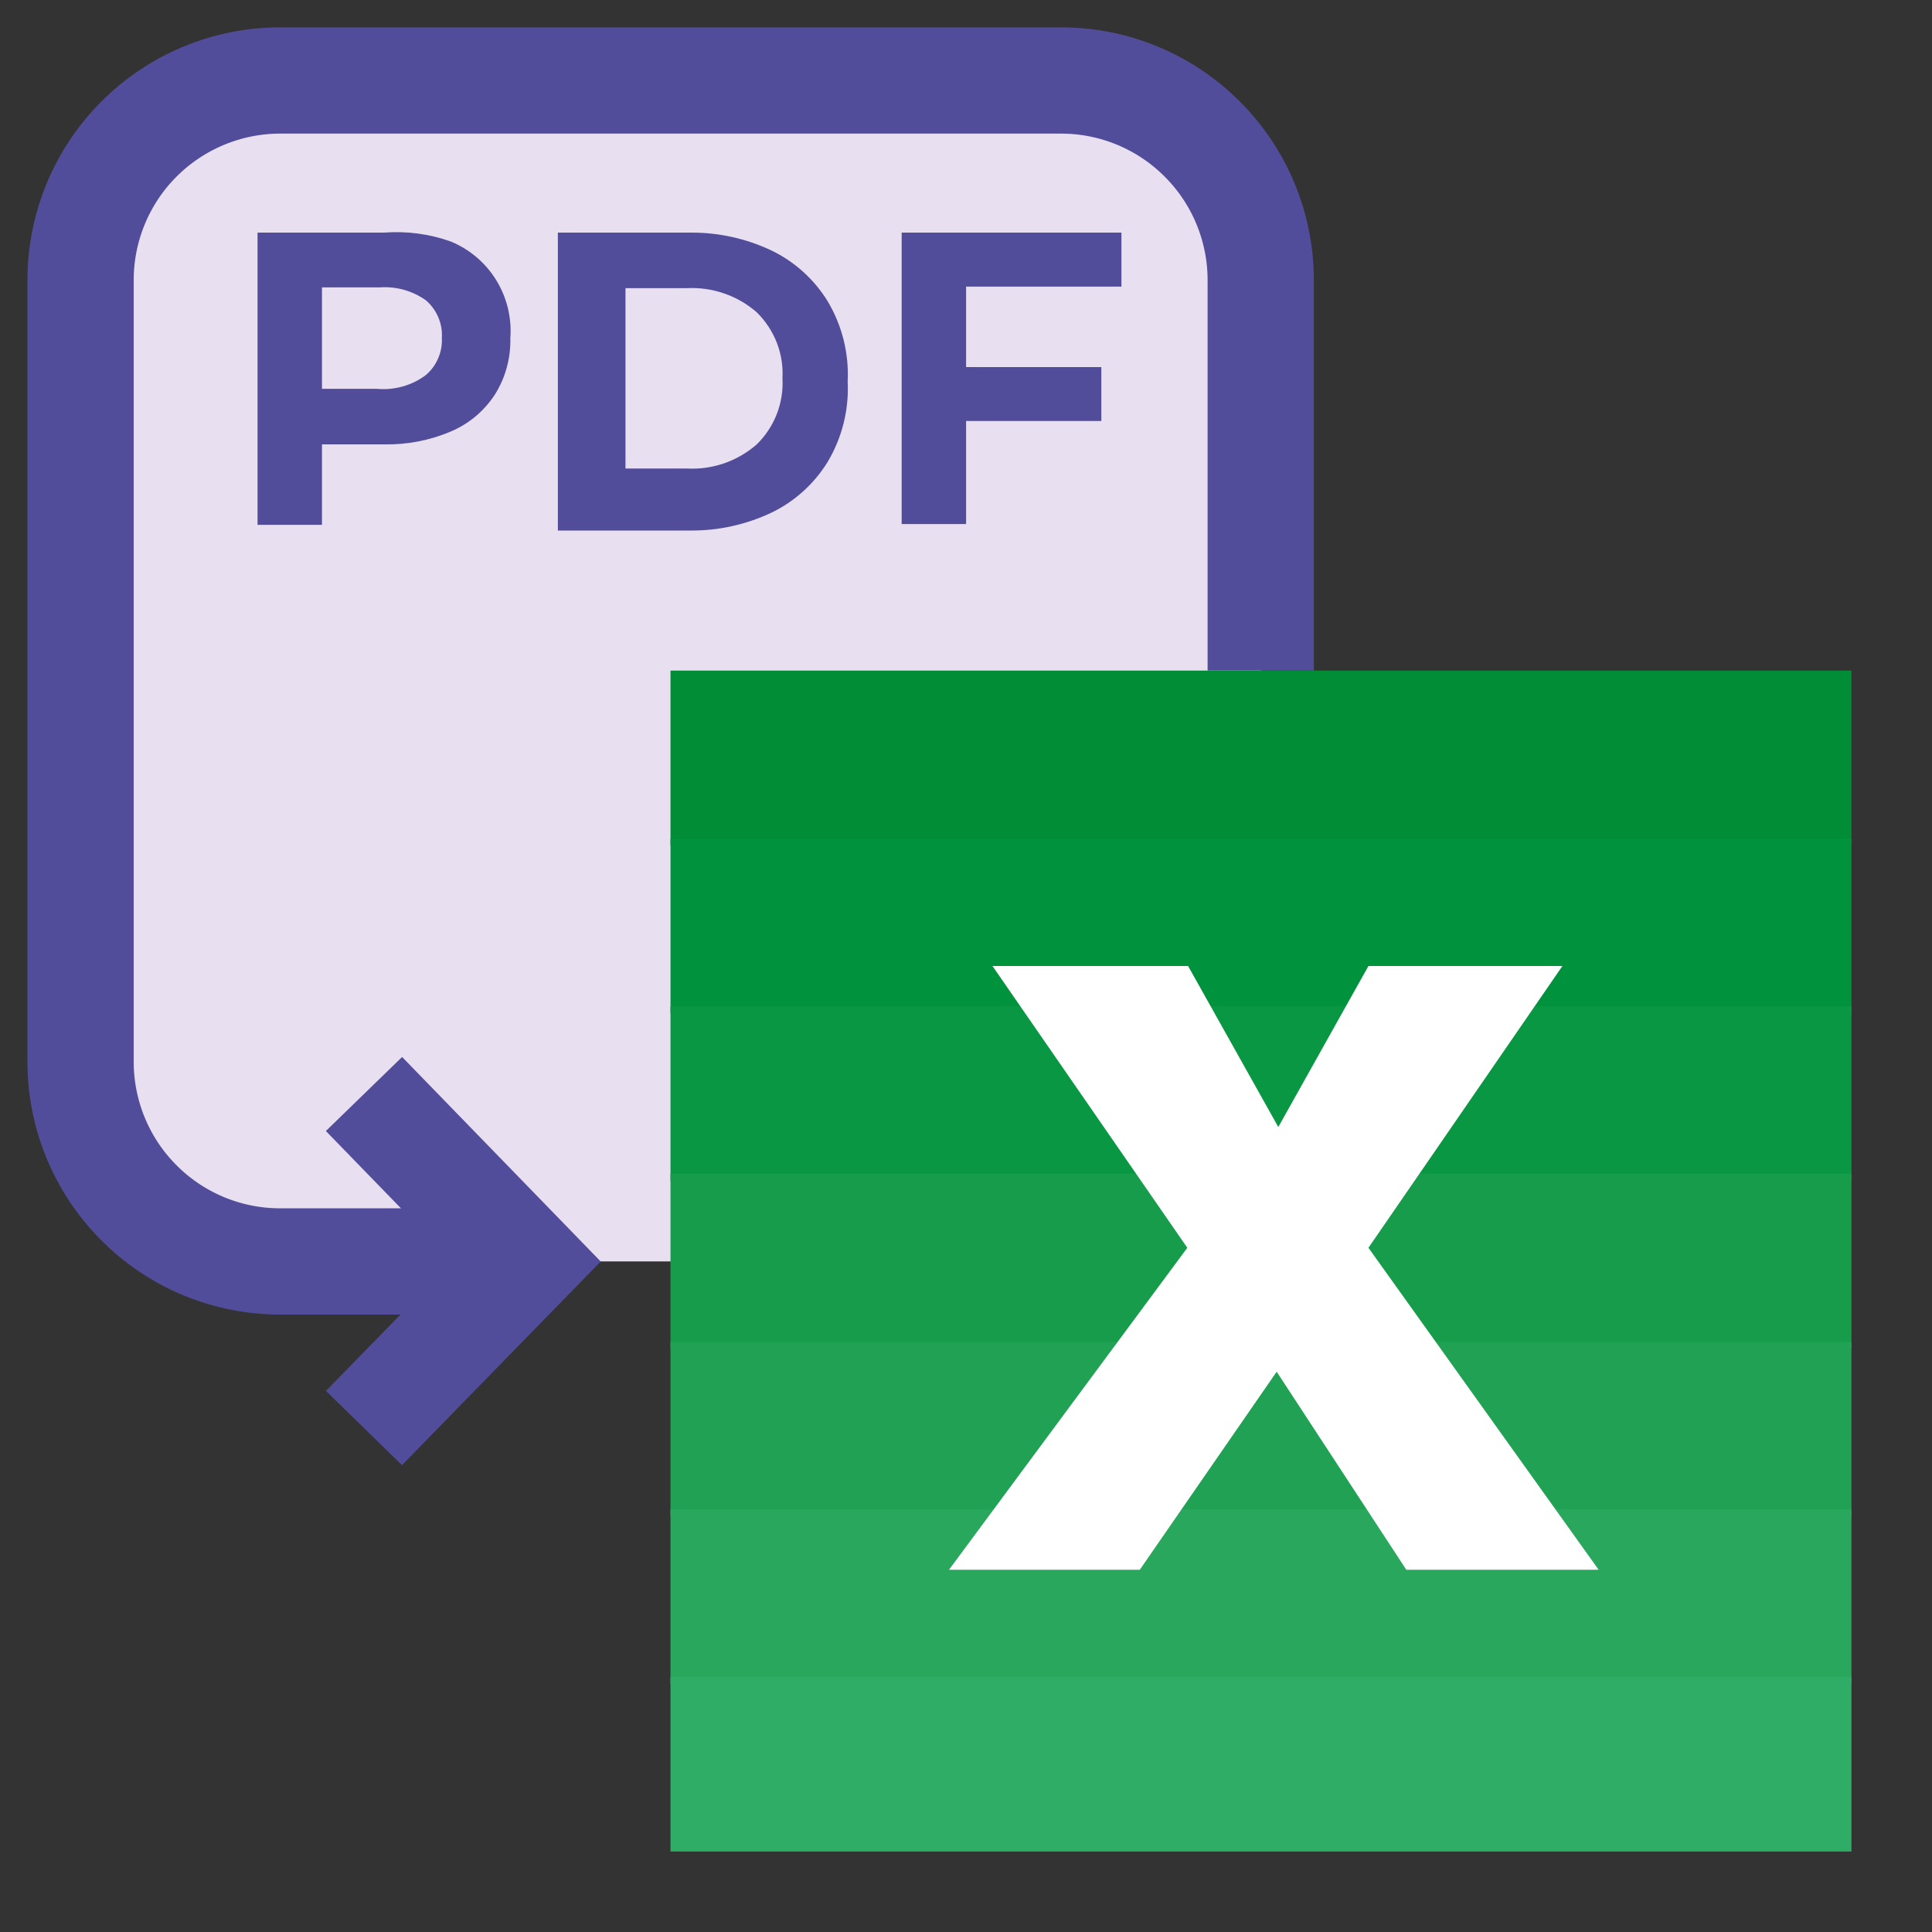
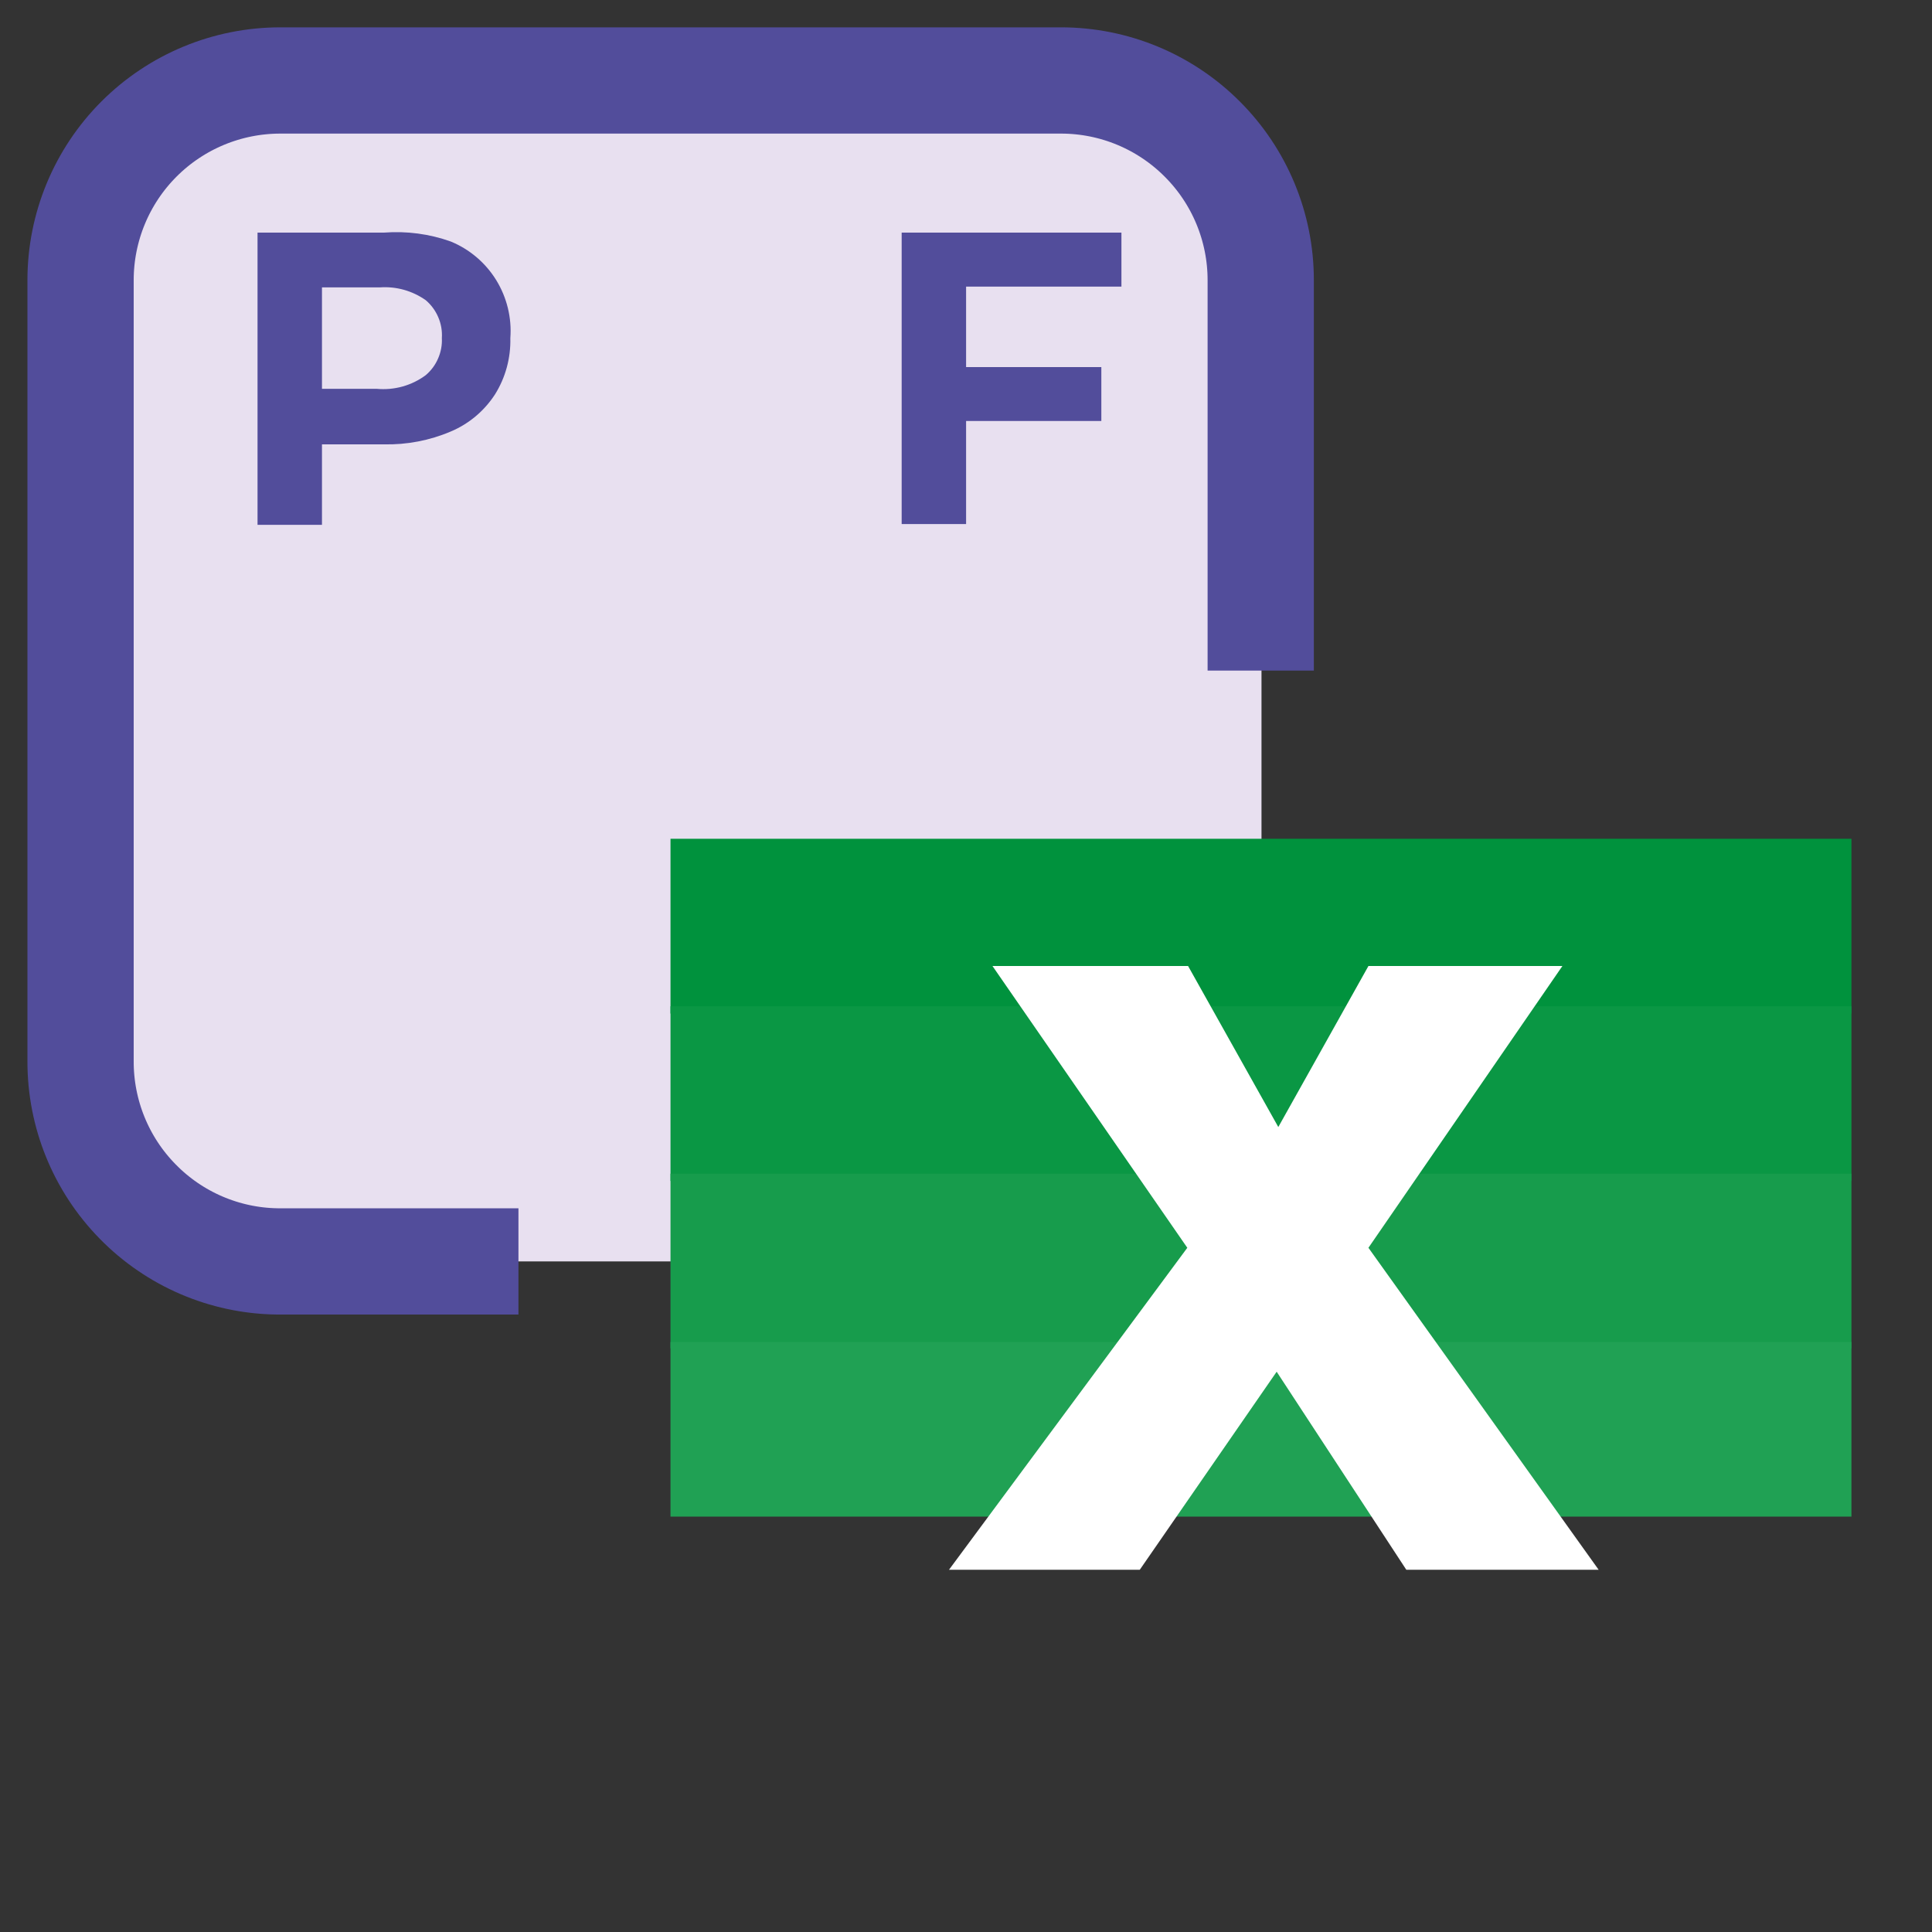
<svg xmlns="http://www.w3.org/2000/svg" width="20" height="20" viewBox="0 0 20 20" fill="none">
  <rect x="0" y="0" width="20" height="20" fill="#333333" stroke="none" />
  <g clip-path="url(#clip0_271_19450)">
    <path d="M10.992 0.833H2.901C1.759 0.833 0.834 1.759 0.834 2.9V10.992C0.834 12.133 1.759 13.058 2.901 13.058H10.992C12.134 13.058 13.059 12.133 13.059 10.992V2.9C13.059 1.759 12.134 0.833 10.992 0.833Z" fill="#E8E0F0" />
    <path d="M5.367 13.058H2.867C2.324 13.05 1.805 12.827 1.425 12.438C1.044 12.05 0.832 11.527 0.834 10.983V2.9C0.834 2.352 1.052 1.826 1.439 1.439C1.827 1.051 2.353 0.833 2.901 0.833H10.984C11.532 0.833 12.058 1.051 12.445 1.439C12.833 1.826 13.051 2.352 13.051 2.9V6.942" stroke="#524D9B" stroke-width="1.1" stroke-miterlimit="10" />
-     <path d="M19.166 6.942H6.941V8.75H19.166V6.942Z" fill="#008D36" />
    <path d="M19.166 8.683H6.941V10.492H19.166V8.683Z" fill="#00923D" />
    <path d="M19.166 10.417H6.941V12.225H19.166V10.417Z" fill="#0A9744" />
    <path d="M19.166 12.15H6.941V13.958H19.166V12.15Z" fill="#179C4C" />
    <path d="M19.166 13.892H6.941V15.7H19.166V13.892Z" fill="#20A154" />
-     <path d="M19.166 15.625H6.941V17.433H19.166V15.625Z" fill="#28A75D" />
-     <path d="M19.166 17.358H6.941V19.167H19.166V17.358Z" fill="#2FAC66" />
-     <path d="M3.768 14.783L5.451 13.058L3.768 11.325" stroke="#524D9B" stroke-width="1.1" stroke-miterlimit="10" />
    <path d="M4.666 2.5C4.861 2.58 5.026 2.72 5.137 2.9C5.247 3.079 5.299 3.29 5.283 3.5C5.288 3.706 5.233 3.909 5.124 4.083C5.013 4.254 4.854 4.388 4.666 4.467C4.448 4.56 4.212 4.605 3.974 4.6H3.333V5.433H2.666V2.408H3.974C4.209 2.39 4.445 2.421 4.666 2.5ZM4.408 3.883C4.463 3.836 4.507 3.777 4.535 3.711C4.564 3.645 4.578 3.572 4.574 3.5C4.579 3.426 4.566 3.352 4.537 3.284C4.508 3.216 4.464 3.156 4.408 3.108C4.269 3.01 4.102 2.963 3.933 2.975H3.333V4.025H3.899C4.08 4.042 4.262 3.992 4.408 3.883Z" fill="#524D9B" />
-     <path d="M5.775 2.408H7.15C7.438 2.406 7.723 2.469 7.984 2.592C8.224 2.707 8.427 2.89 8.567 3.117C8.717 3.368 8.79 3.658 8.775 3.95C8.79 4.242 8.717 4.532 8.567 4.783C8.427 5.01 8.224 5.193 7.984 5.308C7.723 5.431 7.438 5.494 7.15 5.492H5.775V2.408ZM7.109 4.85C7.374 4.865 7.634 4.775 7.834 4.6C7.924 4.512 7.995 4.405 8.041 4.287C8.087 4.169 8.107 4.043 8.1 3.917C8.107 3.79 8.087 3.664 8.041 3.546C7.995 3.429 7.924 3.322 7.834 3.233C7.634 3.059 7.374 2.969 7.109 2.983H6.475V4.85H7.109Z" fill="#524D9B" />
    <path d="M10.001 2.967V3.8H11.401V4.358H10.001V5.425H9.334V2.408H11.609V2.967H10.001Z" fill="#524D9B" />
    <path d="M12.291 12.917L10.274 10H12.299L13.233 11.667L14.166 10H16.174L14.166 12.917L16.549 16.25H14.558L13.216 14.2L11.799 16.25H9.824L12.291 12.917Z" fill="white" />
  </g>
  <defs>
    <clipPath id="clip0_271_19450">
      <rect width="20" height="20" fill="white" />
    </clipPath>
  </defs>
</svg>